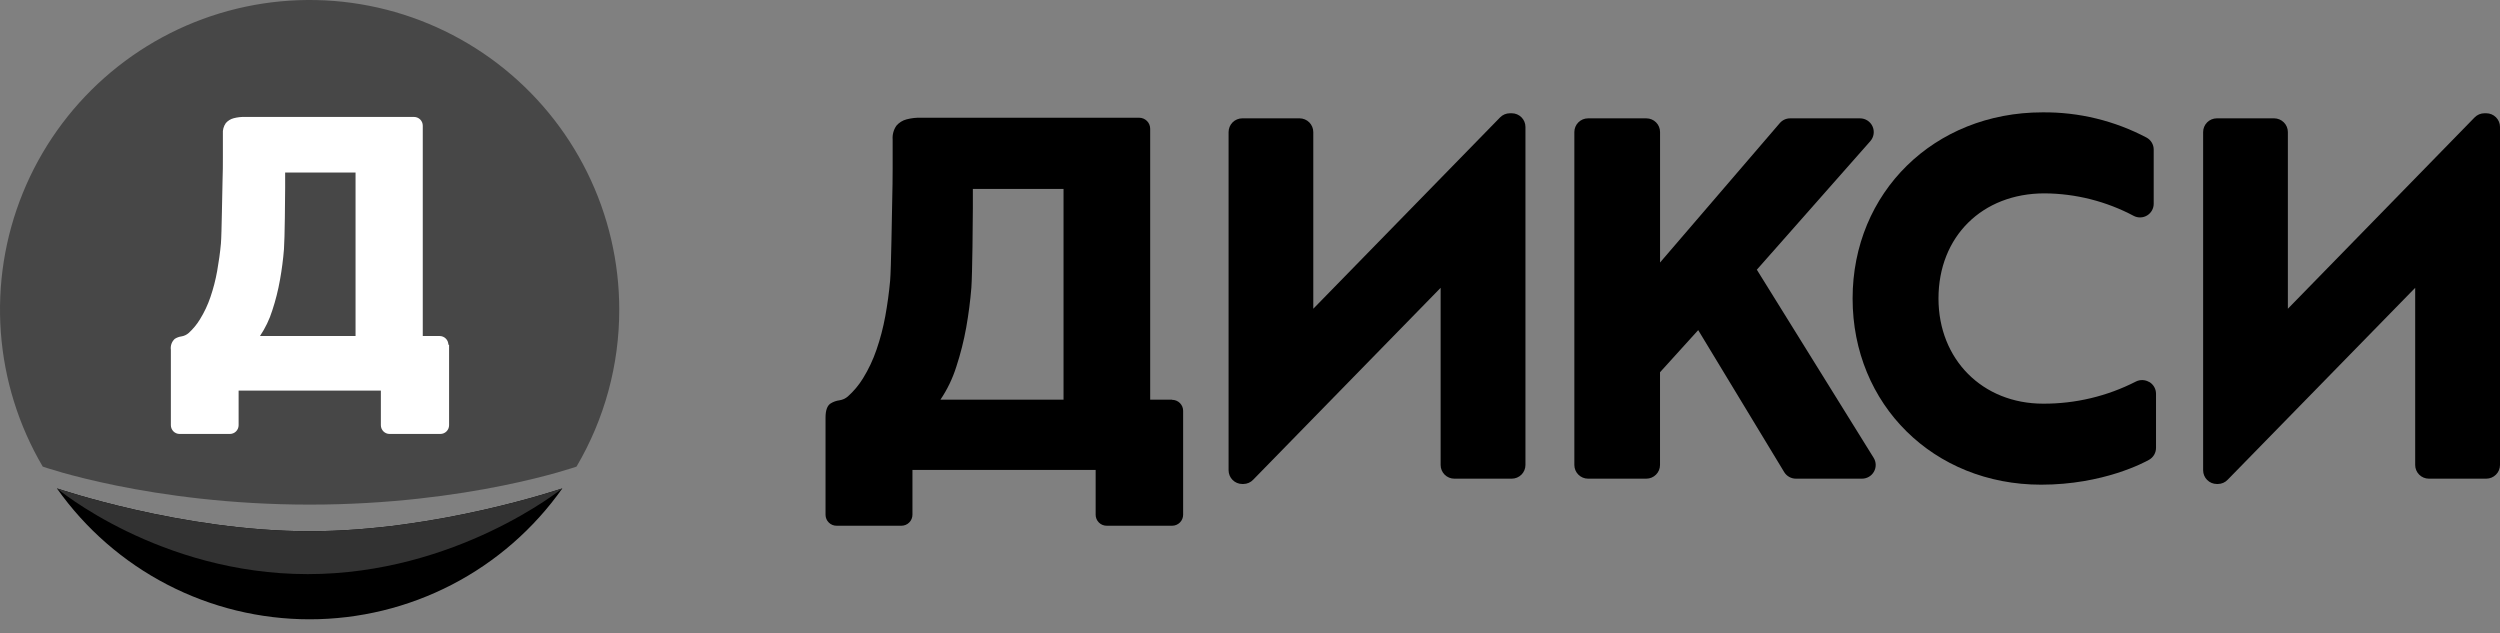
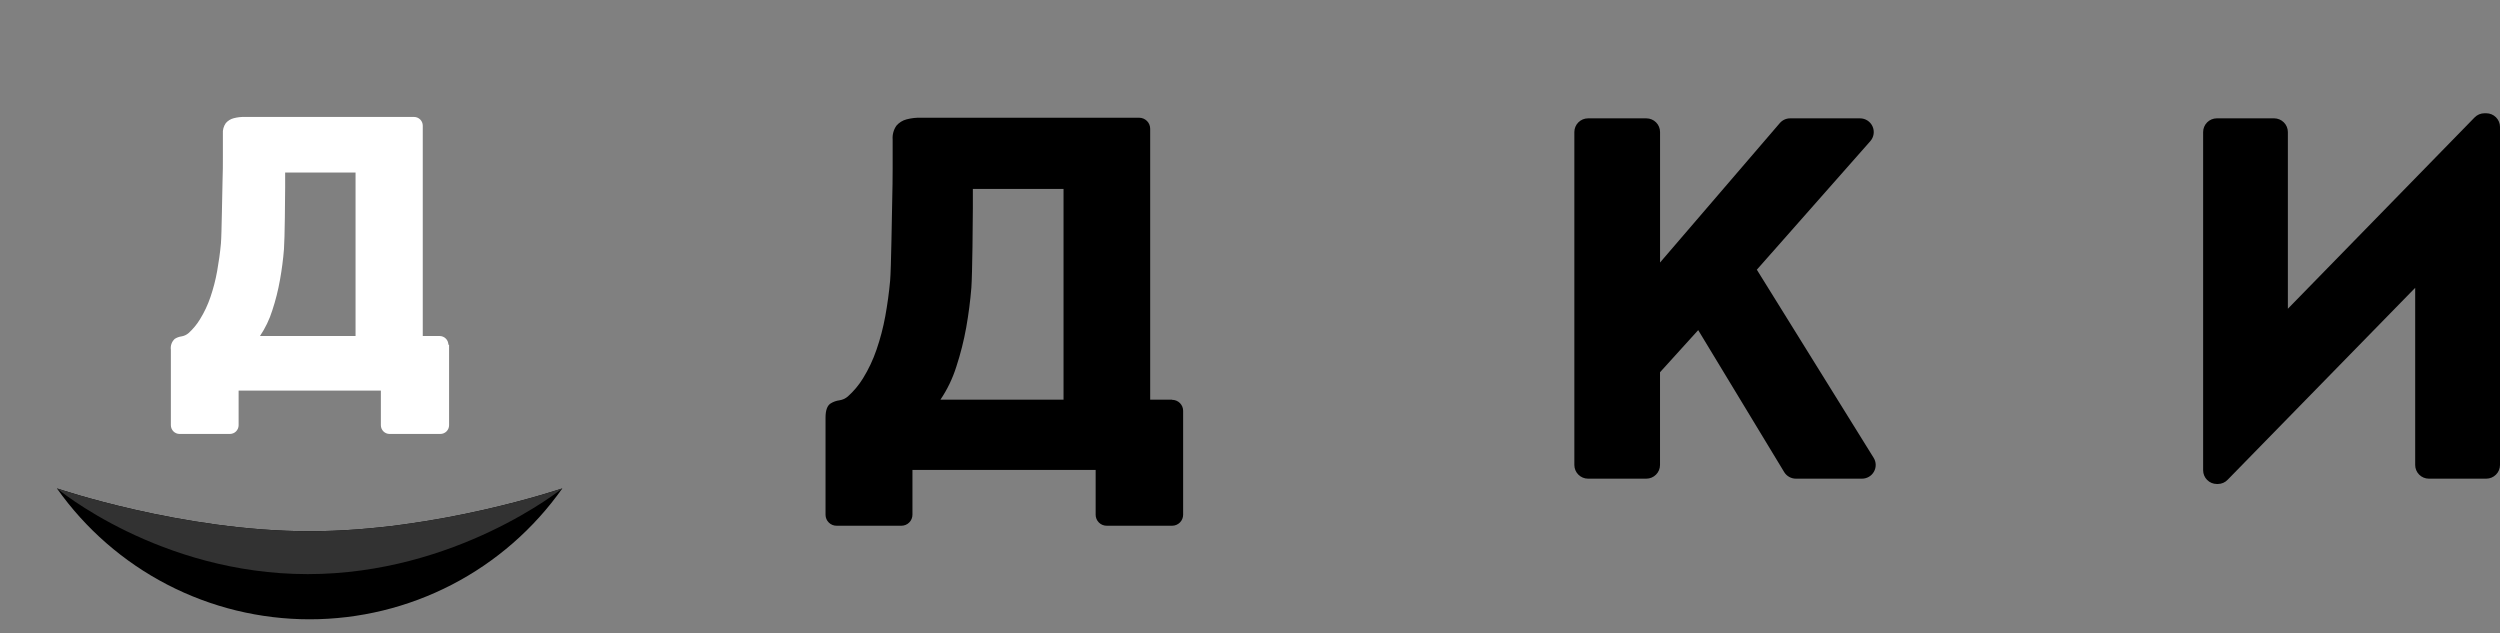
<svg xmlns="http://www.w3.org/2000/svg" width="150" height="38" viewBox="0 0 150 38" fill="none">
  <rect x="0" y="0" width="150" height="38" fill="#808080" stroke="none" />
-   <path d="M37.155 18.58C37.158 21.892 36.273 25.143 34.591 27.996C34.591 27.996 28.119 30.277 18.578 30.277C9.036 30.277 2.564 27.996 2.564 27.996C1.117 25.534 0.256 22.772 0.049 19.923C-0.158 17.075 0.295 14.217 1.372 11.572C2.449 8.927 4.121 6.565 6.259 4.672C8.397 2.778 10.942 1.402 13.698 0.652C16.454 -0.098 19.345 -0.203 22.148 0.346C24.951 0.895 27.589 2.083 29.859 3.817C32.128 5.552 33.967 7.786 35.232 10.346C36.497 12.906 37.156 15.724 37.155 18.58V18.58Z" fill="#474747" />
  <path d="M21.333 20.161H15.599C15.918 19.686 16.168 19.168 16.338 18.622C16.537 18.022 16.691 17.409 16.8 16.787C16.913 16.157 16.991 15.544 17.038 14.951C17.086 14.358 17.109 11.71 17.109 11.262V10.352H21.333V20.177V20.161ZM26.903 20.686C26.903 20.546 26.848 20.413 26.749 20.315C26.651 20.216 26.517 20.161 26.378 20.161H25.366V8.425V7.541C25.366 7.402 25.311 7.268 25.213 7.17C25.114 7.072 24.981 7.017 24.842 7.017H15.512C15.232 7.017 14.964 7.017 14.707 7.017C14.477 7.009 14.246 7.034 14.023 7.093C13.839 7.14 13.673 7.242 13.548 7.386C13.416 7.574 13.354 7.802 13.373 8.031V9.387C13.373 9.846 13.373 10.339 13.352 10.871C13.331 11.403 13.305 14.062 13.255 14.615C13.205 15.169 13.126 15.722 13.029 16.267C12.935 16.794 12.8 17.313 12.628 17.82C12.469 18.29 12.257 18.74 11.996 19.162C11.811 19.466 11.583 19.741 11.32 19.98C11.196 20.089 11.044 20.16 10.882 20.185C10.741 20.205 10.606 20.255 10.486 20.332C10.396 20.414 10.328 20.517 10.287 20.632C10.247 20.746 10.235 20.869 10.252 20.99V25.513C10.252 25.652 10.308 25.785 10.406 25.884C10.504 25.982 10.638 26.037 10.777 26.037H13.792C13.931 26.037 14.065 25.982 14.163 25.884C14.261 25.785 14.317 25.652 14.317 25.513V25.044V23.436H22.852V24.634V25.513C22.852 25.652 22.907 25.785 23.005 25.884C23.104 25.982 23.237 26.037 23.376 26.037H26.42C26.559 26.037 26.693 25.982 26.791 25.884C26.89 25.785 26.945 25.652 26.945 25.513V20.683L26.903 20.686Z" fill="white" />
  <path d="M3.414 29.302C5.128 31.73 7.4 33.711 10.039 35.078C12.677 36.445 15.606 37.158 18.578 37.158C21.549 37.158 24.478 36.445 27.117 35.078C29.755 33.711 32.027 31.73 33.741 29.302C33.741 29.302 26.232 31.874 18.578 31.874C10.924 31.874 3.414 29.302 3.414 29.302V29.302Z" fill="black" />
  <path d="M18.578 31.874C26.232 31.874 33.741 29.302 33.741 29.302C33.741 29.302 27.372 34.447 18.465 34.447C9.558 34.447 3.414 29.302 3.414 29.302C3.414 29.302 10.924 31.874 18.578 31.874V31.874Z" fill="#323232" />
  <path d="M70.322 23.982H69.011V7.725C69.011 7.55 68.942 7.381 68.818 7.258C68.694 7.134 68.526 7.064 68.35 7.064H56.312C55.953 7.064 55.61 7.064 55.279 7.064C54.981 7.053 54.684 7.086 54.395 7.161C54.158 7.222 53.944 7.355 53.785 7.541C53.616 7.783 53.536 8.076 53.559 8.37V10.116C53.559 10.707 53.55 11.343 53.533 12.025C53.514 12.712 53.472 16.137 53.407 16.852C53.341 17.568 53.244 18.273 53.116 18.979C52.992 19.657 52.817 20.325 52.592 20.977C52.386 21.583 52.112 22.163 51.776 22.707C51.529 23.108 51.225 23.471 50.874 23.785C50.731 23.91 50.556 23.991 50.368 24.018C50.177 24.042 49.993 24.109 49.83 24.212C49.631 24.344 49.532 24.627 49.532 25.057V30.894C49.533 30.98 49.551 31.066 49.586 31.146C49.62 31.225 49.67 31.297 49.733 31.358C49.795 31.418 49.868 31.466 49.949 31.498C50.03 31.53 50.116 31.545 50.203 31.544H54.084C54.17 31.544 54.257 31.527 54.337 31.494C54.418 31.461 54.491 31.413 54.552 31.351C54.614 31.29 54.663 31.217 54.696 31.137C54.73 31.056 54.747 30.97 54.747 30.883V30.883V28.198H65.739V30.881C65.738 30.968 65.755 31.055 65.789 31.136C65.823 31.217 65.872 31.291 65.934 31.352C65.996 31.414 66.07 31.463 66.151 31.496C66.233 31.529 66.32 31.545 66.407 31.544H70.327C70.503 31.544 70.671 31.474 70.795 31.35C70.919 31.227 70.988 31.058 70.988 30.883V30.883V24.653C70.989 24.566 70.972 24.48 70.939 24.399C70.906 24.319 70.857 24.246 70.796 24.184C70.734 24.122 70.661 24.074 70.581 24.04C70.501 24.007 70.414 23.99 70.327 23.99L70.322 23.982ZM63.812 23.982H56.425C56.838 23.371 57.159 22.703 57.38 22C57.633 21.228 57.832 20.439 57.975 19.64C58.118 18.827 58.22 18.034 58.282 17.261C58.342 16.475 58.371 13.084 58.371 12.508V11.338H63.812V23.99V23.982Z" fill="black" />
-   <path d="M105.403 16.191L112.221 8.467C112.325 8.348 112.393 8.202 112.416 8.045C112.439 7.889 112.417 7.729 112.352 7.585C112.287 7.441 112.182 7.319 112.05 7.233C111.917 7.147 111.763 7.101 111.605 7.101H107.409C107.291 7.101 107.174 7.126 107.067 7.175C106.96 7.225 106.865 7.297 106.788 7.386L99.603 15.751V7.921C99.603 7.704 99.517 7.495 99.363 7.341C99.209 7.187 99 7.101 98.782 7.101H95.282C95.064 7.101 94.856 7.187 94.702 7.341C94.548 7.495 94.461 7.704 94.461 7.921V27.899C94.461 28.117 94.548 28.326 94.702 28.479C94.856 28.633 95.064 28.72 95.282 28.72H98.78C98.998 28.72 99.206 28.633 99.36 28.479C99.514 28.326 99.601 28.117 99.601 27.899V22.335L101.892 19.807L107.05 28.324C107.123 28.445 107.226 28.544 107.35 28.614C107.473 28.683 107.611 28.72 107.753 28.72H111.72C111.866 28.72 112.01 28.681 112.137 28.606C112.263 28.532 112.367 28.426 112.438 28.298C112.51 28.17 112.545 28.025 112.542 27.879C112.538 27.733 112.495 27.59 112.417 27.466L105.416 16.191H105.403Z" fill="black" />
-   <path d="M128.955 22.924C128.835 22.852 128.698 22.81 128.558 22.805C128.418 22.799 128.278 22.83 128.153 22.893C126.431 23.774 124.523 24.229 122.589 24.22C118.949 24.22 116.309 21.566 116.309 17.911C116.309 14.195 118.931 11.602 122.672 11.602C124.54 11.613 126.378 12.078 128.027 12.955C128.152 13.02 128.292 13.051 128.432 13.045C128.573 13.04 128.71 12.999 128.83 12.925C128.95 12.852 129.049 12.749 129.118 12.626C129.187 12.503 129.223 12.364 129.222 12.224V8.978C129.223 8.832 129.184 8.689 129.111 8.563C129.038 8.437 128.932 8.333 128.806 8.262C126.878 7.241 124.727 6.719 122.547 6.741C116.052 6.741 111.156 11.542 111.156 17.911C111.156 24.28 116.018 29.081 122.465 29.081C126.202 29.081 128.674 27.739 128.945 27.587C129.071 27.515 129.177 27.411 129.25 27.285C129.323 27.159 129.362 27.016 129.361 26.871V23.625C129.361 23.484 129.325 23.346 129.256 23.223C129.187 23.101 129.088 22.998 128.968 22.924H128.955Z" fill="black" />
-   <path d="M74.536 7.1H77.976C78.194 7.101 78.403 7.188 78.557 7.342C78.71 7.497 78.797 7.706 78.797 7.924V18.525L90.006 7.043C90.083 6.965 90.174 6.903 90.275 6.86C90.376 6.818 90.484 6.796 90.594 6.796H90.706C90.924 6.796 91.133 6.883 91.287 7.037C91.441 7.19 91.527 7.399 91.527 7.617V27.899C91.527 28.116 91.441 28.325 91.287 28.479C91.133 28.633 90.924 28.72 90.706 28.72H87.258C87.041 28.72 86.832 28.633 86.678 28.479C86.524 28.325 86.438 28.116 86.438 27.899V17.269L75.197 28.777C75.121 28.859 75.03 28.924 74.929 28.969C74.827 29.014 74.718 29.038 74.607 29.039H74.536C74.318 29.039 74.109 28.952 73.955 28.797C73.802 28.643 73.715 28.434 73.715 28.216V7.924C73.715 7.706 73.802 7.497 73.955 7.342C74.109 7.188 74.318 7.101 74.536 7.1V7.1Z" fill="black" />
+   <path d="M105.403 16.191L112.221 8.467C112.325 8.348 112.393 8.202 112.416 8.045C112.439 7.889 112.417 7.729 112.352 7.585C112.287 7.441 112.182 7.319 112.05 7.233C111.917 7.147 111.763 7.101 111.605 7.101H107.409C107.291 7.101 107.174 7.126 107.067 7.175C106.96 7.225 106.865 7.297 106.788 7.386L99.603 15.751V7.921C99.603 7.704 99.517 7.495 99.363 7.341C99.209 7.187 99 7.101 98.782 7.101H95.282C95.064 7.101 94.856 7.187 94.702 7.341C94.548 7.495 94.461 7.704 94.461 7.921V27.899C94.461 28.117 94.548 28.326 94.702 28.479C94.856 28.633 95.064 28.72 95.282 28.72H98.78C98.998 28.72 99.206 28.633 99.36 28.479C99.514 28.326 99.601 28.117 99.601 27.899V22.335L101.892 19.807L107.05 28.324C107.123 28.445 107.226 28.544 107.35 28.614C107.473 28.683 107.611 28.72 107.753 28.72H111.72C111.866 28.72 112.01 28.681 112.137 28.606C112.263 28.532 112.367 28.426 112.438 28.298C112.51 28.17 112.545 28.025 112.542 27.879C112.538 27.733 112.495 27.59 112.417 27.466L105.416 16.191Z" fill="black" />
  <path d="M133.009 7.1H136.449C136.667 7.101 136.876 7.188 137.03 7.342C137.185 7.496 137.272 7.705 137.272 7.924V18.525L148.479 7.043C148.556 6.965 148.647 6.903 148.748 6.86C148.849 6.818 148.957 6.796 149.067 6.796H149.177C149.395 6.796 149.604 6.883 149.758 7.036C149.912 7.19 149.999 7.399 150 7.617V27.899C149.999 28.117 149.912 28.326 149.758 28.479C149.604 28.633 149.395 28.72 149.177 28.72H145.731C145.514 28.72 145.305 28.633 145.151 28.479C144.997 28.325 144.911 28.116 144.911 27.899V17.269L133.667 28.777C133.592 28.859 133.502 28.924 133.4 28.969C133.299 29.014 133.19 29.038 133.08 29.039H133.009C132.791 29.039 132.582 28.952 132.428 28.797C132.274 28.643 132.188 28.434 132.188 28.216V7.924C132.188 7.706 132.274 7.497 132.428 7.342C132.582 7.188 132.791 7.101 133.009 7.1V7.1Z" fill="black" />
</svg>